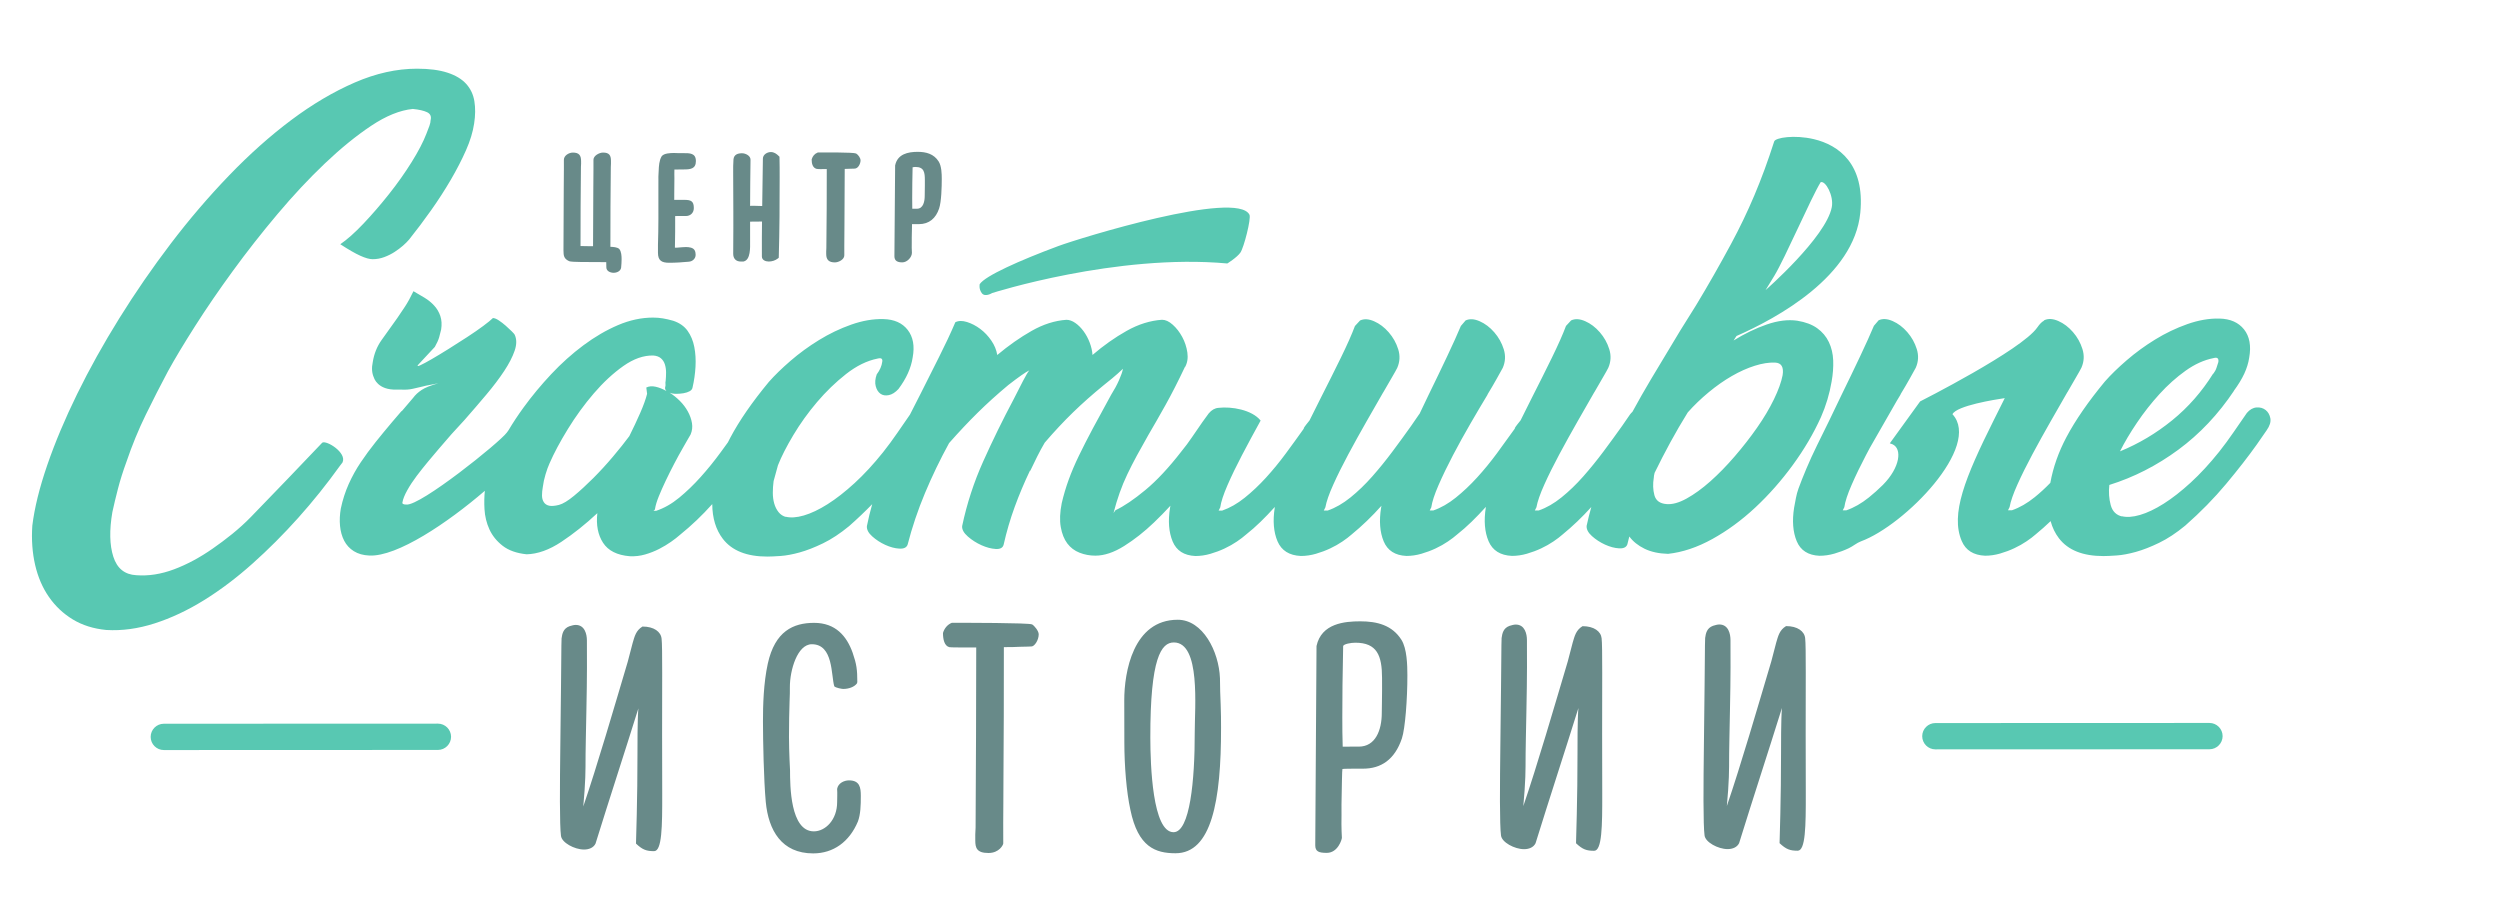
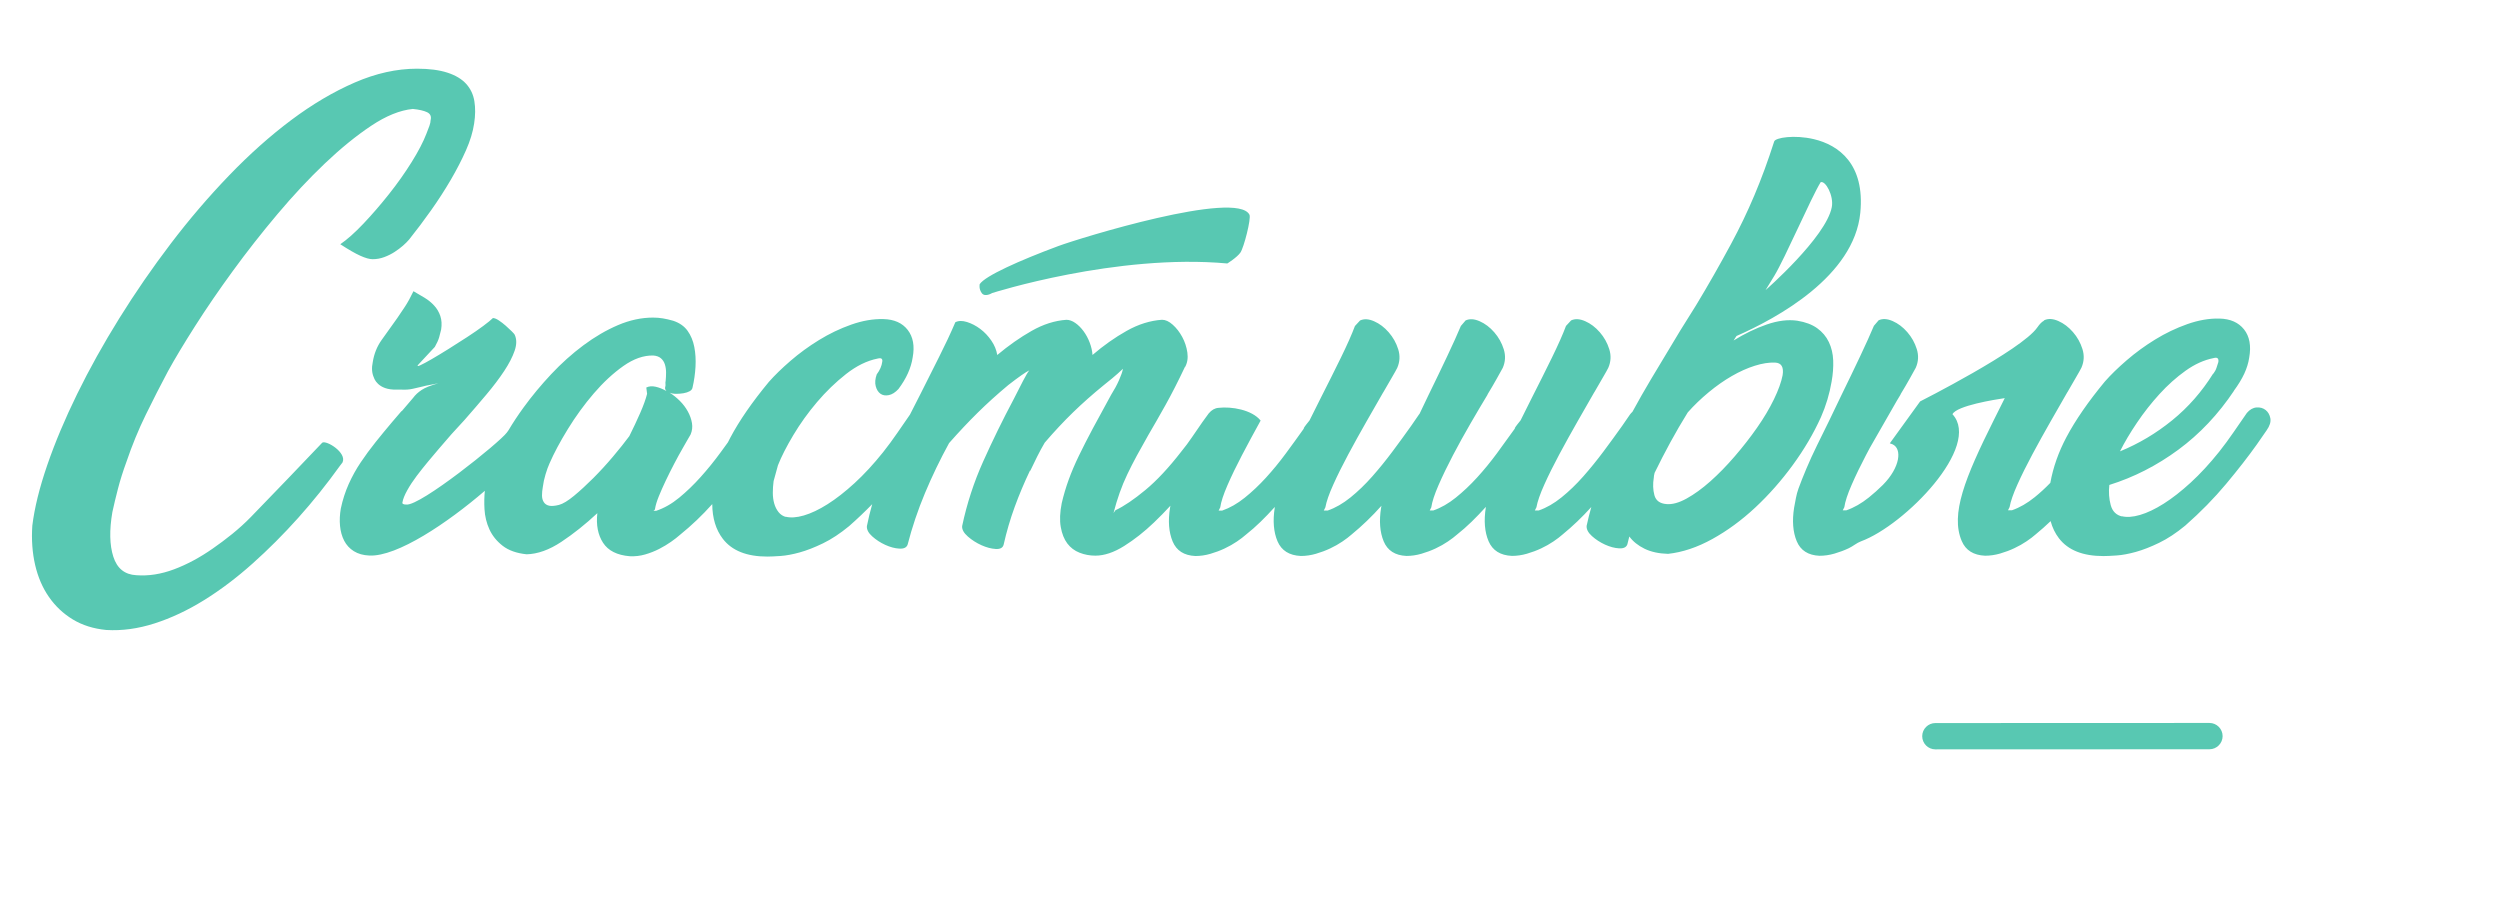
<svg xmlns="http://www.w3.org/2000/svg" width="1122" height="414" viewBox="0 0 1122 414" fill="none">
  <g clip-path="url(#clip0)">
-     <path d="M296.921 286.648C296.62 283.547 293.514 281.187 288.347 281.189C285.396 282.962 284.811 285.618 283.932 288.571L281.733 296.985C275.718 317.208 268.09 343.483 261.777 361.936L262.353 354.851C262.64 350.718 262.78 346.733 262.776 344.223C262.761 336.843 263.037 326.807 263.17 318.984C263.304 311.604 263.438 304.814 263.428 299.648L263.404 287.398C263.399 284.741 262.506 280.46 258.371 280.461C257.485 280.462 256.6 280.757 255.567 281.054C252.764 282.088 252.324 284.449 252.034 286.516C251.892 289.172 251.911 299.651 251.78 308.064C251.664 324.153 251.26 344.818 251.289 359.725C251.303 367.253 251.461 372.86 251.761 375.076C252.063 378.175 257.827 381.272 262.109 381.27C264.472 381.269 266.39 380.384 267.272 378.612C273.581 358.241 280.189 338.166 286.498 317.942C286.065 322.961 286.089 335.506 286.095 338.606C286.131 357.351 285.433 378.605 285.433 378.605C288.392 381.408 290.164 381.999 293.561 381.998C297.105 381.996 297.232 370.926 297.203 356.314L297.152 329.6C297.114 309.674 297.372 290.19 296.922 286.648L296.921 286.648ZM384.616 306.687L384.762 306.097C384.751 300.488 384.451 298.127 382.67 292.962C379.997 285.435 374.965 279.533 365.368 279.537C356.065 279.54 347.804 283.234 344.583 297.848C342.681 306.557 342.405 316.593 342.419 323.827C342.435 332.535 342.765 349.804 343.67 359.841C344.875 372.681 350.802 383.01 364.977 383.005C373.984 383.001 381.21 377.833 385.03 368.68C386.207 365.58 386.346 361.448 386.337 357.167C386.33 353.477 385.881 350.229 381.008 350.231C378.941 350.232 376.137 351.414 375.7 354.071C375.853 356.137 375.708 358.203 375.711 359.974C375.726 367.944 370.421 373.112 365.252 373.114C354.62 373.118 354.582 352.454 354.568 345.666C354.568 345.666 354.11 337.548 354.097 330.758C354.086 325.001 354.222 318.95 354.361 314.816C354.504 312.308 354.499 309.946 354.496 308.323C354.482 300.794 357.855 289.134 364.352 289.131C374.097 289.128 372.944 303.15 374.429 308.02C375.169 308.758 377.975 309.2 378.418 309.2C380.927 309.199 383.437 308.313 384.614 306.688L384.616 306.687ZM423.206 284.09C423.211 286.894 423.808 289.845 426.024 290.436C426.91 290.582 429.715 290.581 432.669 290.58L438.131 290.578C438.149 299.434 437.971 361.13 437.844 371.463C437.846 372.496 437.701 373.529 437.702 374.562L437.707 377.219C437.714 380.466 438.309 382.827 443.624 382.825C448.497 382.823 450.262 379.133 450.26 378.542L450.242 369.244C450.237 366.734 450.363 355.369 450.35 349.318C450.466 332.934 450.571 310.204 450.532 290.426C453.19 290.425 455.7 290.424 457.767 290.277C460.572 290.276 462.344 290.127 462.936 290.127C464.264 290.126 466.178 287.321 466.173 284.665C466.17 283.189 464.247 280.828 463.213 280.239C461.735 279.501 432.794 279.512 427.183 279.514C425.265 280.253 423.792 282.025 423.205 284.091L423.206 284.09ZM547.52 304.411C547.054 292.309 539.792 278.142 528.569 278.146C508.489 278.154 504.548 301.771 504.571 314.317L504.607 333.356C504.628 343.689 505.536 355.348 507.322 363.466C510.751 380.143 518.582 382.944 527.589 382.941C543.683 382.935 548.069 359.613 548.005 326.551C548 323.747 547.991 319.319 547.837 316.22C547.683 312.529 547.526 308.398 547.519 304.411L547.52 304.411ZM526.686 373.495C517.236 373.499 516.292 343.389 516.268 331.139C516.199 295.125 521.206 288.333 526.816 288.331C538.924 288.326 536.175 317.552 536.196 328.77C536.238 350.025 534.068 373.492 526.684 373.495L526.686 373.495ZM590.852 289.93L590.286 379.374C590.291 382.179 591.916 382.769 595.46 382.768C600.48 382.766 602.24 376.715 602.24 375.976C602.24 375.976 601.935 371.548 602.072 365.938L602.064 361.067C602.196 353.246 602.329 345.274 602.477 345.127C602.624 344.979 608.53 344.977 611.778 344.976C619.751 344.973 625.946 340.985 629.176 331.39C630.644 326.962 631.652 313.677 631.632 303.049C631.622 298.474 631.461 291.095 628.943 287.111C624.796 280.617 618.148 278.848 610.469 278.851C603.53 278.854 593.048 279.743 590.853 289.93L590.852 289.93ZM608.272 288.447C618.017 288.443 620.243 294.199 620.262 304.235L620.273 309.549C620.281 313.386 620.142 318.257 620.146 319.88C620.16 327.85 617.222 335.084 609.838 335.087L602.603 335.09C602.447 330.367 602.439 326.825 602.43 321.954C602.412 312.803 602.541 303.061 602.811 289.925C603.106 289.04 606.205 288.447 608.272 288.447V288.447ZM718.81 286.486C718.509 283.386 715.403 281.026 710.236 281.027C707.287 282.8 706.7 285.456 705.821 288.409L703.622 296.823C697.606 317.046 689.979 343.321 683.665 361.774L684.242 354.689C684.529 350.557 684.67 346.571 684.664 344.061C684.649 336.682 684.925 326.645 685.058 318.822C685.191 311.442 685.325 304.652 685.316 299.486L685.292 287.236C685.287 284.58 684.394 280.298 680.258 280.3C679.373 280.3 678.488 280.595 677.453 280.892C674.651 281.926 674.211 284.288 673.92 286.354C673.777 289.01 673.798 299.489 673.666 307.903C673.549 323.991 673.146 344.656 673.174 359.563C673.189 367.091 673.347 372.698 673.646 374.914C673.948 378.013 679.712 381.11 683.994 381.108C686.356 381.108 688.275 380.222 689.157 378.45C695.468 358.079 702.074 338.004 708.384 317.78C707.95 322.799 707.974 335.344 707.98 338.444C708.017 357.189 707.318 378.443 707.318 378.443C710.277 381.247 712.05 381.837 715.446 381.836C718.989 381.834 719.116 370.764 719.087 356.152L719.036 329.438C718.998 309.512 719.256 290.028 718.805 286.486L718.81 286.486ZM810.158 286.451C809.857 283.351 806.752 280.99 801.584 280.992C798.635 282.765 798.048 285.421 797.169 288.374L794.97 296.788C788.954 317.011 781.327 343.286 775.013 361.739L775.59 354.654C775.878 350.522 776.018 346.536 776.013 344.026C775.999 336.646 776.275 326.61 776.407 318.787C776.541 311.407 776.675 304.617 776.665 299.451L776.641 287.201C776.637 284.545 775.743 280.263 771.608 280.265C770.723 280.265 769.837 280.56 768.804 280.857C766 281.891 765.562 284.252 765.271 286.319C765.128 288.975 765.149 299.454 765.016 307.868C764.9 323.956 764.496 344.621 764.525 359.528C764.54 367.056 764.697 372.663 764.997 374.879C765.299 377.978 771.063 381.075 775.345 381.073C777.707 381.073 779.626 380.187 780.508 378.415C786.819 358.044 793.425 337.969 799.734 317.745C799.301 322.764 799.325 335.309 799.331 338.409C799.367 357.154 798.669 378.408 798.669 378.408C801.628 381.211 803.401 381.802 806.797 381.801C810.339 381.799 810.467 370.729 810.438 356.117L810.387 329.403C810.349 309.477 810.607 289.993 810.156 286.451L810.158 286.451Z" fill="#688A89" />
-     <path fill-rule="evenodd" clip-rule="evenodd" d="M73.521 324.814L196.531 324.766C199.78 324.765 202.438 327.42 202.44 330.668C202.441 333.915 199.785 336.573 196.536 336.574L73.525 336.621C70.277 336.622 67.618 333.967 67.617 330.72C67.616 327.472 70.272 324.815 73.521 324.814Z" fill="#58C8B2" />
-     <path fill-rule="evenodd" clip-rule="evenodd" d="M272.082 117.657L267.239 117.606C265.558 117.606 256.572 117.702 255.474 117.233C253.128 116.168 252.887 114.864 252.886 112.378C252.882 103.242 253.013 94.105 253.009 84.97C253.008 81.954 253.073 78.937 253.072 75.924L253.071 71.702C253.07 69.789 255.35 68.478 257.097 68.477C259.889 68.476 260.791 69.735 260.792 72.303L260.793 73.508C260.793 73.983 260.732 74.457 260.727 74.931C260.582 86.745 260.538 98.607 260.539 110.426C261.833 110.426 263.127 110.493 264.42 110.492L266.157 110.492C266.165 101.96 266.283 93.429 266.28 84.899C266.279 81.905 266.346 78.911 266.344 75.918L266.343 71.697C266.342 69.855 268.986 68.472 270.638 68.472C273.374 68.471 274.197 69.665 274.198 72.162L274.199 73.503C274.199 73.977 274.138 74.451 274.132 74.926C273.987 86.856 273.944 98.832 273.945 110.767C275.308 110.804 276.947 110.958 277.78 111.624L277.861 111.688L277.929 111.764C278.876 112.828 278.974 114.963 278.974 116.322C278.975 117.559 278.887 118.825 278.764 120.102C278.553 121.688 276.848 122.428 275.417 122.428C273.914 122.429 272.126 121.694 272.126 119.968L272.08 117.657L272.082 117.657ZM302.672 76.096C302.606 77.338 302.669 78.92 302.67 79.991C302.671 82.383 302.604 84.774 302.605 87.162L302.605 88.635C302.606 88.928 302.592 89.329 302.592 89.715C303.068 89.719 303.577 89.701 303.94 89.701L307.158 89.7C310.156 89.699 311.389 90.304 311.39 93.39C311.391 95.506 309.891 96.949 307.831 96.949L303.742 96.951C303.595 96.951 303.268 96.95 303.011 96.972L303.012 99.827C303.013 102.629 303.021 105.436 302.948 108.225L302.9 111.149C303.382 111.158 304.05 111.183 304.45 111.103L304.534 111.086L304.62 111.081C305.657 111.023 306.739 110.877 307.77 110.877C309.126 110.876 311.113 111.038 311.805 112.417C312.1 113.005 312.202 113.713 312.202 114.368C312.203 116.09 310.78 117.335 309.159 117.452C306.259 117.725 303.241 117.929 300.331 117.93C296.992 117.931 295.296 116.984 295.295 113.436L295.295 109.842C295.561 102.095 295.488 94.252 295.485 86.498C295.484 84.582 295.481 82.668 295.492 80.752C295.497 79.895 295.453 78.768 295.549 77.91C295.556 77.487 295.615 77.066 295.617 76.602C295.691 74.554 295.846 71.968 296.93 70.187L296.97 70.121L297.018 70.059C298.05 68.769 300.934 68.665 302.456 68.664C303.173 68.664 303.886 68.73 304.601 68.73L306.678 68.729C309.493 68.728 312.316 68.644 312.317 72.286C312.319 75.864 309.753 76.045 306.749 76.046L306.164 76.046L302.67 76.099L302.672 76.096ZM341.989 99.427L336.643 99.475L336.646 108.458C336.647 111.009 336.936 116.582 333.777 117.344L333.637 117.378L332.488 117.379C330.303 117.38 329.062 116.065 329.061 113.89C329.06 110.047 329.125 106.206 329.123 102.364L329.12 94.993C329.118 89.162 329.049 83.332 329.047 77.502C329.047 75.552 329.021 73.518 329.183 71.572C329.367 69.362 331.113 68.783 333.005 68.782C334.59 68.782 336.855 69.865 336.834 71.684C336.751 78.58 336.652 85.483 336.643 92.381C337.334 92.364 338.028 92.367 338.714 92.367C339.826 92.367 340.957 92.394 342.079 92.465L342.386 71.196C342.385 69.403 344.31 68.24 345.944 68.24C347.385 68.239 348.501 69.019 349.483 70.001L349.826 70.343L349.839 70.826C349.917 73.692 349.909 76.568 349.91 79.437C349.915 91.286 349.853 103.276 349.52 115.122L349.505 115.69L349.057 116.042C347.943 116.917 346.43 117.374 345.023 117.374C343.614 117.375 341.932 116.762 341.931 115.091L341.928 106.781C341.927 104.33 341.976 101.878 341.989 99.427V99.427ZM381.227 75.746C380.527 75.794 379.818 75.809 379.11 75.813C379.107 84.324 379.04 92.834 378.986 101.346C378.968 104.357 378.922 107.373 378.923 110.385L378.925 114.606C378.925 116.486 376.363 117.764 374.696 117.765C372.023 117.766 370.802 116.615 370.801 114.007L370.8 112.8C370.8 112.322 370.861 111.851 370.866 111.377C371.016 99.564 371.055 87.702 371.054 75.883L369.787 75.884C368.856 75.884 367.468 75.951 366.571 75.801L366.513 75.792L366.456 75.777C364.682 75.304 364.281 73.312 364.28 71.724L364.28 71.554L364.328 71.391C364.692 70.114 365.614 68.996 366.868 68.514L367.077 68.432L367.303 68.432C369.679 68.431 383.024 68.3 384.202 68.889L384.261 68.921C385.18 69.446 386.214 70.911 386.214 71.983C386.215 73.41 385.18 75.676 383.528 75.677C382.77 75.677 381.996 75.741 381.226 75.744L381.227 75.746ZM409.313 100.579C409.296 101.094 409.3 101.632 409.289 102.09C409.253 103.63 409.226 105.17 409.198 106.687L409.198 108.93C409.161 110.391 409.168 111.914 409.265 113.375L409.268 113.415L409.268 113.456C409.269 115.491 407.094 117.751 404.973 117.752C403.051 117.753 401.396 117.249 401.413 114.989L401.733 74.254L401.76 74.132C402.845 69.136 407.491 68.15 411.859 68.148C415.659 68.147 419.115 69.073 421.265 72.461C422.574 74.523 422.662 77.947 422.663 80.346C422.664 83.808 422.507 90.504 421.465 93.601C420.01 97.924 417.055 100.593 412.408 100.595C411.497 100.595 410.33 100.547 409.313 100.579V100.579ZM409.573 75.082C409.472 79.697 409.391 84.314 409.393 88.929C409.393 90.515 409.398 92.096 409.43 93.681L411.533 93.68C414.424 93.679 415.012 90.242 415.011 87.99C415.01 86.428 415.076 84.863 415.076 83.299L415.075 80.887C415.073 77.491 414.8 74.929 410.855 74.931C410.577 74.931 409.989 74.984 409.573 75.083L409.573 75.082Z" fill="#688A89" />
    <path fill-rule="evenodd" clip-rule="evenodd" d="M868.592 324.509L991.602 324.461C994.851 324.46 997.509 327.115 997.51 330.363C997.512 333.61 994.855 336.268 991.607 336.269L868.596 336.316C865.347 336.317 862.689 333.662 862.688 330.415C862.687 327.167 865.343 324.51 868.592 324.509Z" fill="#58C8B2" />
    <path d="M290.061 173.92C291.245 173.329 292.634 173.209 294.231 173.564C295.828 173.918 297.454 174.569 299.109 175.513C298.517 174.922 298.34 174.272 298.576 173.562C298.694 173.207 298.725 172.795 298.665 172.322C298.606 171.848 298.635 171.376 298.753 170.903C298.871 169.721 298.93 168.481 298.93 167.179C298.929 165.879 298.751 164.666 298.397 163.545C298.041 162.422 297.451 161.506 296.621 160.796C295.793 160.087 294.67 159.675 293.252 159.558C288.875 159.441 284.383 161.009 279.772 164.262C275.161 167.514 270.729 171.624 266.473 176.591C262.218 181.558 258.348 186.878 254.86 192.553C251.373 198.228 248.627 203.372 246.617 207.983C246.027 209.283 245.436 210.908 244.845 212.858C244.254 214.809 243.84 216.73 243.606 218.622C243.369 219.922 243.251 221.163 243.252 222.346C243.252 223.528 243.518 224.532 244.052 225.359C244.583 226.186 245.383 226.719 246.446 226.954C247.511 227.192 248.99 227.072 250.882 226.598C252.655 226.126 254.901 224.765 257.62 222.518C260.339 220.27 263.206 217.638 266.219 214.624C269.235 211.607 272.189 208.387 275.085 204.957C277.98 201.528 280.433 198.453 282.443 195.734C284.214 192.187 285.839 188.728 287.316 185.359C288.793 181.989 289.827 179.122 290.416 176.758L290.06 173.92L290.061 173.92ZM861.74 180.163C861.74 180.163 907.276 157.142 914.308 146.997C915.424 145.387 916.378 144.453 917.193 144.021L917.477 143.714C919.25 142.886 921.349 143.003 923.774 144.067C926.198 145.13 928.387 146.784 930.34 149.028C932.292 151.274 933.712 153.814 934.6 156.652C935.488 159.489 935.34 162.265 934.16 164.986C933.686 165.931 932.86 167.409 931.677 169.419C930.494 171.429 929.196 173.675 927.778 176.16L927.955 175.805C925.711 179.706 923.169 184.14 920.333 189.105C917.498 194.07 914.779 198.979 912.179 203.826C909.58 208.672 907.336 213.195 905.446 217.392C903.554 221.589 902.374 224.989 901.901 227.589C901.428 228.537 901.192 229.01 901.192 229.01L902.965 229.009C906.394 227.824 909.794 225.874 913.163 223.152C915.564 221.214 917.905 219.064 920.187 216.706C921.449 209.735 923.857 202.898 927.414 196.197C931.491 188.511 937.252 180.176 944.699 171.189C947.3 168.233 950.55 165.069 954.451 161.699C958.352 158.328 962.608 155.222 967.219 152.385C971.831 149.546 976.647 147.238 981.674 145.463C986.699 143.689 991.519 142.86 996.129 142.975C1000.98 143.091 1004.64 144.716 1007.13 147.847C1009.61 150.978 1010.38 155.204 1009.44 160.524C1009.09 162.89 1008.35 165.283 1007.23 167.706C1006.1 170.129 1004.54 172.703 1002.53 175.422L1002.71 175.245C995.613 185.885 987.25 194.756 977.615 201.852C967.98 208.949 957.663 214.211 946.668 217.643C946.314 220.836 946.522 223.85 947.291 226.687C948.061 229.524 949.806 231.237 952.527 231.826L952.172 231.649C954.419 232.239 957.168 232.061 960.419 231.115C963.671 230.167 967.217 228.483 971.06 226.057C974.902 223.633 978.951 220.47 983.207 216.568C987.462 212.664 991.717 208.052 995.973 202.732C998.219 199.893 1000.38 196.968 1002.44 193.952C1004.51 190.937 1006.49 188.07 1008.38 185.349C1009.68 183.812 1011.13 182.984 1012.73 182.866C1014.32 182.748 1015.68 183.131 1016.81 184.016C1017.93 184.902 1018.64 186.143 1018.94 187.739C1019.23 189.336 1018.67 191.138 1017.25 193.148L1012.82 199.534C1009.04 204.854 1004.46 210.738 999.082 217.181C993.705 223.626 987.587 229.863 980.73 235.896C976.711 239.206 972.809 241.779 969.027 243.613C965.243 245.447 961.755 246.807 958.562 247.696C955.369 248.582 952.501 249.116 949.961 249.295C947.418 249.473 945.438 249.562 944.018 249.562C934.793 249.566 928.141 246.91 924.06 241.592C922.349 239.365 921.102 236.795 920.316 233.883C918.141 235.966 915.906 237.946 913.614 239.824C912.55 240.769 911.191 241.804 909.535 242.927C907.878 244.052 906.047 245.086 904.036 246.033C902.027 246.98 899.899 247.777 897.652 248.428C895.405 249.079 893.159 249.406 890.912 249.407C885.709 249.172 882.219 246.987 880.443 242.849C875.276 230.806 881.869 214.444 894.79 188.585L899.741 178.679C895.336 179.323 878.148 182.065 876.271 185.893L876.268 185.9C889.506 200.271 854.849 235.745 835.189 242.956C833.31 243.644 831.702 245.114 829.69 246.061C827.681 247.008 825.552 247.806 823.306 248.457C821.059 249.108 818.812 249.434 816.565 249.435C811.48 249.202 808.079 247.016 806.363 242.878C804.647 238.741 804.262 233.717 805.205 227.807C805.442 226.506 805.707 225.089 806.002 223.55C806.296 222.013 806.68 220.596 807.152 219.294C808.097 216.694 809.278 213.708 810.696 210.34C812.114 206.969 813.71 203.481 815.483 199.875C817.255 196.268 819.087 192.545 820.977 188.703C822.868 184.86 824.698 181.048 826.471 177.264C829.427 171.235 832.2 165.471 834.801 159.972C837.401 154.475 839.468 149.892 841.004 146.229L843.133 143.745C844.907 142.917 847.005 143.034 849.43 144.098C851.855 145.161 854.043 146.815 855.996 149.059C857.949 151.305 859.369 153.846 860.256 156.683C861.143 159.52 860.997 162.296 859.815 165.017C859.226 166.08 858.34 167.676 857.157 169.805C855.977 171.935 854.557 174.358 852.903 177.077L853.081 176.9C852.49 177.876 851.885 178.88 851.267 179.912L839.184 201.004C838.61 202.074 838.042 203.143 837.481 204.211C835 208.941 832.842 213.405 831.012 217.601C829.18 221.798 828.088 225.138 827.735 227.622C827.26 228.567 827.025 229.041 827.025 229.041L828.622 229.04C832.052 227.855 835.42 225.933 838.732 223.272C840.886 221.54 842.991 219.657 845.044 217.625C852.851 209.73 853.757 201.361 849.329 199.383C848.932 199.206 848.538 199.069 848.145 198.967L861.744 180.167L861.74 180.163ZM445.245 131.529C445.245 131.529 501.102 113.694 550.816 118.247C550.816 118.247 555.104 115.605 556.679 113.384C558.255 111.16 561.591 98.063 560.766 96.389C555.199 85.092 484.513 106.878 474.871 110.467C457.508 116.929 442.066 123.846 439.689 127.536C439.689 127.536 439.193 129.636 440.638 131.574C442.083 133.512 445.244 131.529 445.244 131.529L445.245 131.529ZM757.47 185.09C754.752 189.464 752.151 193.929 749.671 198.48C747.189 203.033 744.826 207.614 742.581 212.225C742.344 213.172 742.226 213.88 742.226 214.354C741.754 217.191 741.843 219.821 742.495 222.244C743.146 224.667 744.951 225.996 747.907 226.231C750.508 226.467 753.523 225.638 756.952 223.745C760.382 221.852 763.928 219.28 767.592 216.029C771.256 212.775 774.921 209.021 778.585 204.764C782.25 200.507 785.589 196.22 788.602 191.904C791.617 187.588 794.128 183.361 796.136 179.223C798.145 175.084 799.444 171.479 800.035 168.405C800.624 164.741 799.5 162.849 796.661 162.732C793.941 162.614 790.897 163.089 787.527 164.154C784.156 165.22 780.729 166.758 777.24 168.769C773.752 170.779 770.295 173.204 766.867 176.043C763.438 178.88 760.305 181.897 757.468 185.089L757.47 185.09ZM793.399 128.542L792.37 130.21C792.37 130.21 819.453 106.551 822.102 93.004C823.097 87.91 819.283 80.91 817.103 81.777C812.796 88.779 801.104 115.904 796.294 123.812C795.026 125.897 794.745 126.363 793.399 128.542V128.542ZM796.265 63.469C796.815 61.753 805.381 60.412 814.024 62.445C825.184 65.074 837.068 73.603 834.9 95.528C832.086 123.981 797.649 142.756 779.347 150.791L778.035 152.81C783.001 149.735 787.967 147.34 792.932 145.624C797.898 143.908 802.451 143.343 806.591 143.934C810.256 144.524 813.245 145.647 815.549 147.298C817.855 148.954 819.6 151.021 820.784 153.503C821.968 155.986 822.619 158.734 822.739 161.748C822.858 164.762 822.624 167.925 822.032 171.235C821.089 176.791 819.494 182.111 817.249 187.195C813.94 194.526 809.716 201.709 804.574 208.743C799.433 215.778 793.817 222.134 787.731 227.811C781.642 233.487 775.229 238.189 768.49 241.915C761.75 245.642 755.128 247.861 748.625 248.571C744.487 248.455 740.968 247.689 738.069 246.271C735.171 244.854 732.894 243.022 731.237 240.778L730.352 244.324C729.878 245.624 728.638 246.216 726.627 246.098C724.616 245.982 722.517 245.42 720.33 244.416C718.141 243.413 716.188 242.143 714.475 240.607C712.758 239.071 711.961 237.534 712.077 235.996C712.676 233.192 713.375 230.377 714.177 227.554C710.102 232.073 705.796 236.189 701.258 239.902C700.195 240.848 698.836 241.883 697.18 243.006C695.525 244.131 693.692 245.165 691.683 246.112C689.671 247.057 687.545 247.856 685.299 248.507C683.052 249.159 680.805 249.485 678.558 249.485C673.354 249.251 669.865 247.065 668.089 242.928C666.314 238.791 665.897 233.71 666.842 227.681L666.842 227.503C664.715 229.869 662.586 232.086 660.46 234.155C658.331 236.225 656.144 238.146 653.898 239.92C652.834 240.866 651.474 241.901 649.819 243.024C648.165 244.149 646.332 245.183 644.321 246.13C642.312 247.076 640.183 247.875 637.936 248.525C635.69 249.178 633.443 249.503 631.196 249.504C626.111 249.269 622.711 247.083 620.994 242.946C619.278 238.809 618.893 233.786 619.836 227.875L619.999 226.982C615.763 231.741 611.276 236.059 606.536 239.937C605.472 240.883 604.113 241.918 602.457 243.041C600.802 244.166 598.969 245.2 596.96 246.147C594.949 247.092 592.822 247.891 590.575 248.542C588.329 249.194 586.081 249.52 583.834 249.521C578.63 249.285 575.141 247.099 573.365 242.963C571.59 238.826 571.174 233.745 572.119 227.716L572.119 227.538C569.991 229.904 567.862 232.121 565.736 234.19C563.607 236.26 561.421 238.181 559.174 239.955C558.111 240.901 556.752 241.936 555.095 243.06C553.441 244.181 551.608 245.218 549.598 246.165C547.589 247.111 545.459 247.91 543.214 248.56C540.967 249.213 538.72 249.538 536.473 249.539C531.388 249.304 527.989 247.118 526.272 242.981C524.554 238.844 524.169 233.819 525.112 227.91L525.287 226.961C522.95 229.506 520.498 232.011 517.931 234.474C513.616 238.614 509.154 242.131 504.543 245.03C499.932 247.927 495.616 249.377 491.596 249.378C489.113 249.379 486.746 248.937 484.498 248.053C482.252 247.166 480.418 245.778 478.998 243.887C477.58 241.996 476.603 239.545 476.07 236.53C475.536 233.516 475.682 229.94 476.509 225.803C477.336 222.256 478.368 218.769 479.61 215.34C480.85 211.912 482.385 208.306 484.216 204.522C486.048 200.738 488.145 196.631 490.508 192.196C492.872 187.762 495.59 182.768 498.662 177.211C500.08 174.964 501.263 172.776 502.207 170.648C503.153 168.519 503.743 166.805 503.978 165.506C503.742 165.741 502.973 166.451 501.673 167.633C500.373 168.816 498.303 170.529 495.466 172.777C490.382 176.916 485.743 181.026 481.546 185.105C477.35 189.186 473.124 193.708 468.868 198.675C467.686 200.685 466.562 202.755 465.499 204.883C464.436 207.01 463.372 209.198 462.309 211.445L462.309 211.09C459.709 216.529 457.405 221.997 455.397 227.494C453.39 232.992 451.735 238.637 450.437 244.429C450.082 245.848 448.901 246.498 446.89 246.382C444.88 246.265 442.75 245.703 440.503 244.7C438.255 243.696 436.216 242.396 434.382 240.802C432.548 239.206 431.69 237.641 431.809 236.104C433.933 226.056 437.093 216.361 441.287 207.021C445.481 197.68 450.06 188.339 455.024 179C456.559 175.925 457.948 173.206 459.189 170.842C460.43 168.476 461.345 166.94 461.938 166.229C460.401 166.94 457.268 169.129 452.539 172.794C447.574 176.934 442.993 181.072 438.798 185.211C434.601 189.352 430.314 193.903 425.942 198.869C421.924 206.201 418.32 213.678 415.13 221.304C411.94 228.929 409.341 236.643 407.334 244.447C406.861 245.747 405.621 246.339 403.61 246.221C401.6 246.104 399.5 245.543 397.312 244.539C395.123 243.536 393.172 242.266 391.457 240.729C389.741 239.194 388.943 237.656 389.06 236.119C389.728 232.776 390.524 229.49 391.449 226.264C388.204 229.609 384.747 232.895 381.079 236.122C377.059 239.433 373.158 242.007 369.375 243.841C365.592 245.675 362.103 247.035 358.911 247.924C355.718 248.81 352.85 249.343 350.308 249.522C347.765 249.7 345.785 249.789 344.365 249.79C335.14 249.793 328.488 247.137 324.405 241.82C321.292 237.761 319.708 232.567 319.657 226.237C315.194 231.247 310.362 235.854 305.159 240.053C304.095 241 302.764 242.035 301.169 243.158C299.572 244.283 297.8 245.347 295.849 246.352C293.898 247.357 291.8 248.186 289.553 248.835C287.306 249.487 285 249.754 282.636 249.636C276.96 249.166 272.968 247.157 270.66 243.612C268.353 240.066 267.493 235.635 268.082 230.314C262.762 235.281 257.384 239.567 251.945 243.176C246.506 246.783 241.305 248.647 236.338 248.766C231.843 248.295 228.266 247.028 225.605 244.958C222.943 242.891 220.962 240.44 219.659 237.602C218.358 234.767 217.618 231.723 217.438 228.473C217.279 225.574 217.331 222.84 217.596 220.269C200.949 234.598 178.229 249.947 165.737 249.326C163.016 249.209 160.711 248.56 158.818 247.379C156.926 246.197 155.477 244.63 154.47 242.681C153.465 240.731 152.844 238.514 152.606 236.032C152.368 233.551 152.486 230.951 152.959 228.232C153.785 224.33 154.965 220.666 156.502 217.235C158.038 213.807 159.84 210.555 161.909 207.482C163.977 204.408 166.194 201.391 168.557 198.436C170.922 195.48 173.404 192.466 176.004 189.391L180.259 184.424L180.259 184.602L185.403 178.572C186.348 177.27 187.617 176.089 189.215 175.024C190.811 173.96 193.324 172.954 196.752 172.008C195.096 172.363 193.736 172.628 192.672 172.806C191.609 172.984 190.663 173.192 189.835 173.428C188.298 173.783 186.76 174.139 185.224 174.493C183.686 174.849 181.912 174.967 179.902 174.85L178.556 174.851C178.421 174.847 178.279 174.844 178.13 174.851C169.403 175.175 167.838 169.535 167.838 169.535C166.892 167.526 166.714 165.161 167.304 162.442C167.894 158.778 169.194 155.526 171.203 152.689C173.212 149.851 175.575 146.539 178.295 142.756C179.359 141.22 180.51 139.504 181.751 137.614C182.994 135.722 184.264 133.417 185.563 130.696C187.218 131.642 188.874 132.615 190.531 133.621C192.186 134.624 193.635 135.806 194.878 137.166C196.121 138.524 197.037 140.09 197.63 141.863C198.221 143.636 198.342 145.645 197.987 147.892C197.75 148.955 197.457 150.109 197.102 151.35C196.747 152.593 196.098 154.04 195.152 155.695L187.704 163.678C187.114 164.387 187.409 164.477 188.592 163.944C189.775 163.411 191.488 162.494 193.735 161.192C195.98 159.891 198.523 158.354 201.36 156.579C204.198 154.804 206.976 153.031 209.695 151.256C212.414 149.482 214.809 147.826 216.876 146.289C218.945 144.752 220.394 143.568 221.221 142.741C221.93 142.741 222.818 143.096 223.881 143.804C224.946 144.514 225.982 145.311 226.988 146.197C227.992 147.083 228.881 147.912 229.65 148.678C230.418 149.447 230.862 149.948 230.98 150.185C231.928 152.194 231.929 154.588 230.983 157.366C230.038 160.144 228.473 163.189 226.285 166.499C224.1 169.809 221.44 173.327 218.307 177.052C215.176 180.776 211.896 184.591 208.467 188.492C206.459 190.622 204.507 192.749 202.616 194.878C200.725 197.008 198.834 199.195 196.943 201.442C195.524 203.096 193.928 204.989 192.154 207.117C190.382 209.247 188.668 211.405 187.013 213.593C185.36 215.78 183.941 217.937 182.759 220.066C181.578 222.194 180.87 223.967 180.633 225.386C180.398 226.096 180.988 226.45 182.407 226.449C188.768 227.024 224.112 198.664 227.452 194.157C227.709 193.811 227.958 193.469 228.199 193.129C230.207 189.748 232.44 186.368 234.898 182.987C238.68 177.784 242.847 172.759 247.397 167.909C251.948 163.061 256.765 158.744 261.85 154.96C266.933 151.175 272.106 148.159 277.367 145.911C282.63 143.663 287.862 142.537 293.065 142.535C294.602 142.534 296.082 142.653 297.5 142.888C298.919 143.125 300.456 143.478 302.113 143.95C304.951 144.895 307.109 146.4 308.589 148.468C310.068 150.537 311.073 152.96 311.607 155.737C312.14 158.515 312.319 161.47 312.142 164.604C311.966 167.736 311.524 170.838 310.814 173.913C310.697 174.623 310.253 175.183 309.484 175.597C308.716 176.011 307.799 176.308 306.736 176.485C305.672 176.663 304.579 176.751 303.453 176.752C302.332 176.752 301.355 176.575 300.526 176.222C302.182 177.285 303.72 178.525 305.139 179.944C306.559 181.362 307.743 182.928 308.69 184.642C309.636 186.356 310.258 188.098 310.554 189.872C310.851 191.644 310.644 193.359 309.935 195.015C309.461 195.841 308.93 196.757 308.34 197.763C307.749 198.769 307.158 199.802 306.567 200.866C305.267 203.113 303.938 205.536 302.577 208.138C301.218 210.739 299.949 213.28 298.767 215.764C297.585 218.246 296.551 220.581 295.665 222.769C294.779 224.957 294.218 226.817 293.982 228.355C293.982 228.591 293.893 228.769 293.715 228.888C293.538 229.005 293.39 229.123 293.272 229.243L294.514 229.242C298.061 228.057 301.489 226.107 304.8 223.386C308.11 220.666 311.332 217.563 314.464 214.074C317.596 210.585 320.61 206.861 323.506 202.9C324.588 201.421 325.648 199.963 326.688 198.524C327.034 197.824 327.392 197.124 327.762 196.427C331.839 188.741 337.6 180.406 345.047 171.419C347.649 168.463 350.899 165.299 354.799 161.929C358.701 158.558 362.956 155.452 367.567 152.615C372.179 149.776 376.996 147.468 382.022 145.693C387.047 143.919 391.866 143.09 396.478 143.205C401.327 143.321 404.963 144.946 407.388 148.077C409.813 151.208 410.554 155.316 409.611 160.399C408.903 165.128 406.776 169.858 403.231 174.587C401.812 176.124 400.364 177.041 398.886 177.338C397.408 177.634 396.166 177.427 395.16 176.718C394.156 176.009 393.445 174.886 393.031 173.348C392.616 171.812 392.764 170.04 393.472 168.029C394.891 166.138 395.718 164.246 395.953 162.355C396.071 161.765 395.982 161.32 395.687 161.024C395.392 160.729 394.771 160.7 393.824 160.937C389.094 161.885 384.395 164.19 379.725 167.857C375.055 171.524 370.711 175.723 366.691 180.452C362.674 185.183 359.127 190.119 356.055 195.262C352.983 200.405 350.678 204.928 349.142 208.83L347.194 215.923C346.957 217.696 346.84 219.44 346.841 221.154C346.842 222.869 347.049 224.464 347.462 225.941C347.878 227.419 348.528 228.72 349.416 229.841C350.303 230.964 351.457 231.703 352.876 232.056L352.521 231.879C354.769 232.469 357.518 232.291 360.769 231.345C364.021 230.397 367.567 228.713 371.41 226.287C375.252 223.863 379.3 220.7 383.557 216.798C387.812 212.894 392.067 208.282 396.323 202.962C398.569 200.123 400.726 197.198 402.794 194.182C404.737 191.349 406.603 188.647 408.389 186.075C409.968 182.966 411.56 179.847 413.163 176.713C416 171.038 418.776 165.51 421.494 160.13C424.213 154.752 426.635 149.578 428.76 144.613C430.179 143.902 431.923 143.872 433.993 144.522C436.062 145.171 438.043 146.204 439.937 147.621C441.829 149.039 443.486 150.783 444.906 152.851C446.325 154.92 447.213 157.076 447.568 159.322C452.652 155.063 457.796 151.456 462.997 148.5C468.199 145.543 473.401 143.886 478.605 143.529C479.905 143.528 481.237 144 482.596 144.946C483.957 145.891 485.199 147.131 486.323 148.667C487.448 150.203 488.364 151.918 489.075 153.807C489.786 155.699 490.199 157.531 490.318 159.305C495.283 155.045 500.397 151.438 505.658 148.482C510.92 145.525 516.21 143.868 521.532 143.511C523.069 143.511 524.665 144.248 526.322 145.726C527.977 147.203 529.397 149.035 530.581 151.221C531.765 153.408 532.535 155.741 532.89 158.225C533.246 160.706 532.892 162.893 531.828 164.786L531.828 164.609C528.756 171.111 525.831 176.846 523.053 181.813C520.276 186.777 517.706 191.271 515.343 195.291C513.452 198.602 511.738 201.676 510.202 204.513C508.666 207.351 507.248 210.129 505.949 212.848C504.649 215.568 503.497 218.347 502.494 221.184C501.488 224.02 500.573 227.036 499.747 230.227L500.633 228.987C504.416 227.212 508.88 224.196 514.021 219.939C519.163 215.682 524.573 209.888 530.246 202.556C531.901 200.545 533.466 198.447 534.943 196.26C536.422 194.072 537.986 191.796 539.642 189.431L542.478 185.529C543.778 183.992 545.228 183.164 546.823 183.046C552.67 182.352 561.856 183.892 565.771 188.75C563.733 192.347 559.255 200.755 557.385 204.319C554.903 209.047 552.747 213.512 550.916 217.708C549.085 221.908 547.992 225.246 547.639 227.729C547.165 228.674 546.93 229.148 546.93 229.148L548.525 229.148C551.954 227.961 555.324 226.04 558.634 223.379C561.944 220.719 565.136 217.703 568.209 214.333C571.283 210.962 574.238 207.355 577.075 203.513C579.911 199.669 582.631 195.915 585.23 192.249L585.053 192.249C585.408 191.659 585.82 191.067 586.293 190.476C586.766 189.885 587.239 189.293 587.711 188.702L592.852 178.416C596.042 172.149 599.027 166.177 601.803 160.503C604.58 154.828 606.677 150.099 608.095 146.315L610.4 143.832C612.172 143.004 614.271 143.12 616.697 144.185C619.122 145.247 621.31 146.9 623.262 149.146C625.213 151.393 626.633 153.932 627.522 156.769C628.41 159.607 628.263 162.383 627.082 165.104C626.61 166.049 625.782 167.527 624.599 169.537C623.417 171.546 622.118 173.793 620.7 176.277L620.877 175.922C618.632 179.823 616.091 184.258 613.254 189.224C610.419 194.191 607.7 199.097 605.1 203.945C602.503 208.791 600.257 213.315 598.367 217.511C596.475 221.708 595.295 225.108 594.823 227.708C594.349 228.654 594.113 229.127 594.113 229.127L595.886 229.127C599.315 227.942 602.715 225.992 606.084 223.27C609.454 220.55 612.704 217.416 615.837 213.869C618.969 210.323 622.013 206.568 624.967 202.607C627.921 198.646 630.7 194.831 633.299 191.167L636.845 186.021C636.932 185.908 637.02 185.799 637.111 185.693C638.473 182.891 639.802 180.104 641.1 177.332C644.054 171.303 646.829 165.539 649.429 160.04C652.029 154.543 654.096 149.962 655.633 146.297L657.761 143.814C659.534 142.986 661.633 143.102 664.058 144.166C666.482 145.229 668.671 146.882 670.624 149.128C672.577 151.373 673.997 153.914 674.884 156.751C675.772 159.589 675.626 162.365 674.444 165.085C673.854 166.148 672.968 167.745 671.786 169.874C670.604 172.003 669.185 174.426 667.532 177.146L667.709 176.968C665.345 180.869 662.775 185.215 659.998 190.003C657.221 194.792 654.591 199.551 652.11 204.28C649.628 209.01 647.472 213.474 645.64 217.671C643.809 221.868 642.716 225.208 642.363 227.69C641.89 228.635 641.654 229.109 641.654 229.109L643.249 229.109C646.679 227.924 650.048 226.002 653.359 223.34C656.669 220.68 659.86 217.664 662.934 214.294C666.008 210.923 668.961 207.316 671.8 203.474C674.636 199.63 677.355 195.876 679.955 192.21L679.778 192.21C680.133 191.62 680.545 191.029 681.017 190.437C681.491 189.846 681.964 189.254 682.436 188.663L687.575 178.377C690.767 172.11 693.75 166.138 696.527 160.464C699.303 154.789 701.4 150.06 702.818 146.277L705.123 143.793C706.896 142.965 708.995 143.082 711.42 144.146C713.845 145.209 716.033 146.861 717.986 149.107C719.938 151.353 721.358 153.893 722.246 156.731C723.135 159.568 722.986 162.344 721.805 165.065C721.333 166.01 720.506 167.488 719.324 169.498C718.141 171.507 716.843 173.754 715.425 176.239L715.602 175.883C713.358 179.784 710.816 184.219 707.98 189.185C705.145 194.152 702.426 199.058 699.826 203.906C697.227 208.752 694.983 213.275 693.093 217.472C691.201 221.669 690.019 225.069 689.548 227.67C689.075 228.615 688.839 229.089 688.839 229.089L690.612 229.088C694.041 227.903 697.441 225.953 700.81 223.231C704.18 220.511 707.43 217.377 710.563 213.83C713.695 210.282 716.738 206.528 719.693 202.568C722.647 198.607 725.426 194.793 728.026 191.128L731.571 185.983C731.908 185.544 732.259 185.164 732.625 184.84C735.274 179.96 738.054 175.079 740.967 170.199C745.339 162.867 749.711 155.595 754.083 148.383L761.176 137.033C763.894 132.539 766.583 127.957 769.241 123.287C771.9 118.616 774.44 114.035 776.863 109.542C784.582 95.227 790.671 80.93 796.263 63.465L796.265 63.469ZM993.474 160.707C989.217 161.536 985.019 163.43 980.881 166.385C976.744 169.342 972.842 172.831 969.179 176.853C965.514 180.872 962.145 185.16 959.072 189.712C955.999 194.264 953.457 198.55 951.449 202.57C959.843 199.139 967.647 194.495 974.858 188.641C982.069 182.787 988.216 175.782 993.297 167.622L993.297 167.799C994.007 166.854 994.509 165.908 994.804 164.962C995.099 164.016 995.365 163.188 995.601 162.478C995.836 160.825 995.128 160.232 993.472 160.707L993.474 160.707ZM153.717 207.55C153.277 208.099 152.885 208.609 152.55 209.074C146.672 217.268 140.439 225.043 133.857 232.396C127.276 239.75 120.414 246.614 113.273 252.989C106.131 259.363 98.883 264.828 91.529 269.382C84.176 273.936 76.788 277.404 69.364 279.788C61.94 282.171 54.726 283.155 47.72 282.737C41.976 282.179 36.968 280.605 32.695 278.017C28.422 275.427 24.849 272.068 21.976 267.938C19.102 263.807 17.033 259.012 15.771 253.553C14.508 248.092 14.085 242.211 14.503 235.909C15.481 227.926 17.719 218.858 21.218 208.704C24.715 198.552 29.195 187.907 34.653 176.772C40.111 165.636 46.411 154.326 53.552 142.841C60.693 131.356 68.394 120.185 76.652 109.328C84.915 98.473 93.632 88.283 102.804 78.755C111.976 69.23 121.288 60.929 130.742 53.854C140.195 46.778 149.685 41.173 159.209 37.037C168.734 32.903 178.048 30.834 187.155 30.83C192.618 30.828 197.172 31.421 200.814 32.61C204.457 33.799 207.257 35.477 209.222 37.647C211.182 39.816 212.41 42.408 212.9 45.418C213.393 48.428 213.359 51.754 212.798 55.394C212.24 59.176 211.018 63.204 209.127 67.475C207.238 71.747 204.963 76.158 202.303 80.71C199.643 85.263 196.702 89.815 193.483 94.368C190.263 98.92 186.972 103.297 183.611 107.501C182.912 108.339 182.001 109.251 180.882 110.231C179.761 111.211 178.502 112.156 177.099 113.068C175.699 113.978 174.158 114.75 172.477 115.379C170.796 116.011 169.044 116.327 167.223 116.327C165.823 116.328 163.966 115.804 161.655 114.756C159.342 113.706 156.366 111.992 152.721 109.612C155.803 107.511 159.269 104.43 163.121 100.366C166.971 96.304 170.787 91.893 174.566 87.129C178.348 82.367 181.744 77.569 184.753 72.736C187.763 67.903 189.968 63.667 191.367 60.025C191.926 58.625 192.383 57.434 192.731 56.454C193.081 55.473 193.257 54.633 193.256 53.933C193.676 52.254 193.149 51.064 191.679 50.363C190.207 49.664 188.07 49.174 185.269 48.894C179.525 49.459 173.293 51.98 166.57 56.464C159.847 60.948 152.916 66.587 145.773 73.381C138.632 80.177 131.525 87.775 124.455 96.181C117.383 104.585 110.732 113.059 104.502 121.605C98.271 130.15 92.635 138.378 87.594 146.292C82.555 154.206 78.495 160.964 75.416 166.567C72.055 172.87 68.73 179.383 65.441 186.105C62.151 192.828 59.248 199.901 56.73 207.324C55.191 211.526 53.931 215.516 52.953 219.299C51.972 223.079 51.135 226.581 50.435 229.802C49.037 237.923 49.18 244.611 50.863 249.863C52.545 255.113 55.979 257.877 61.163 258.155C66.627 258.574 72.265 257.697 78.078 255.524C83.891 253.349 89.704 250.232 95.515 246.169C101.328 242.106 107.215 237.561 112.636 231.984C123.878 220.417 134.863 208.945 144.627 198.673C146.489 197.46 155.79 203.192 153.72 207.549L153.717 207.55Z" fill="#58C8B2" />
  </g>
  <defs>
    <clipPath id="clip0">
      <rect width="1122" height="414" fill="white" />
    </clipPath>
  </defs>
</svg>